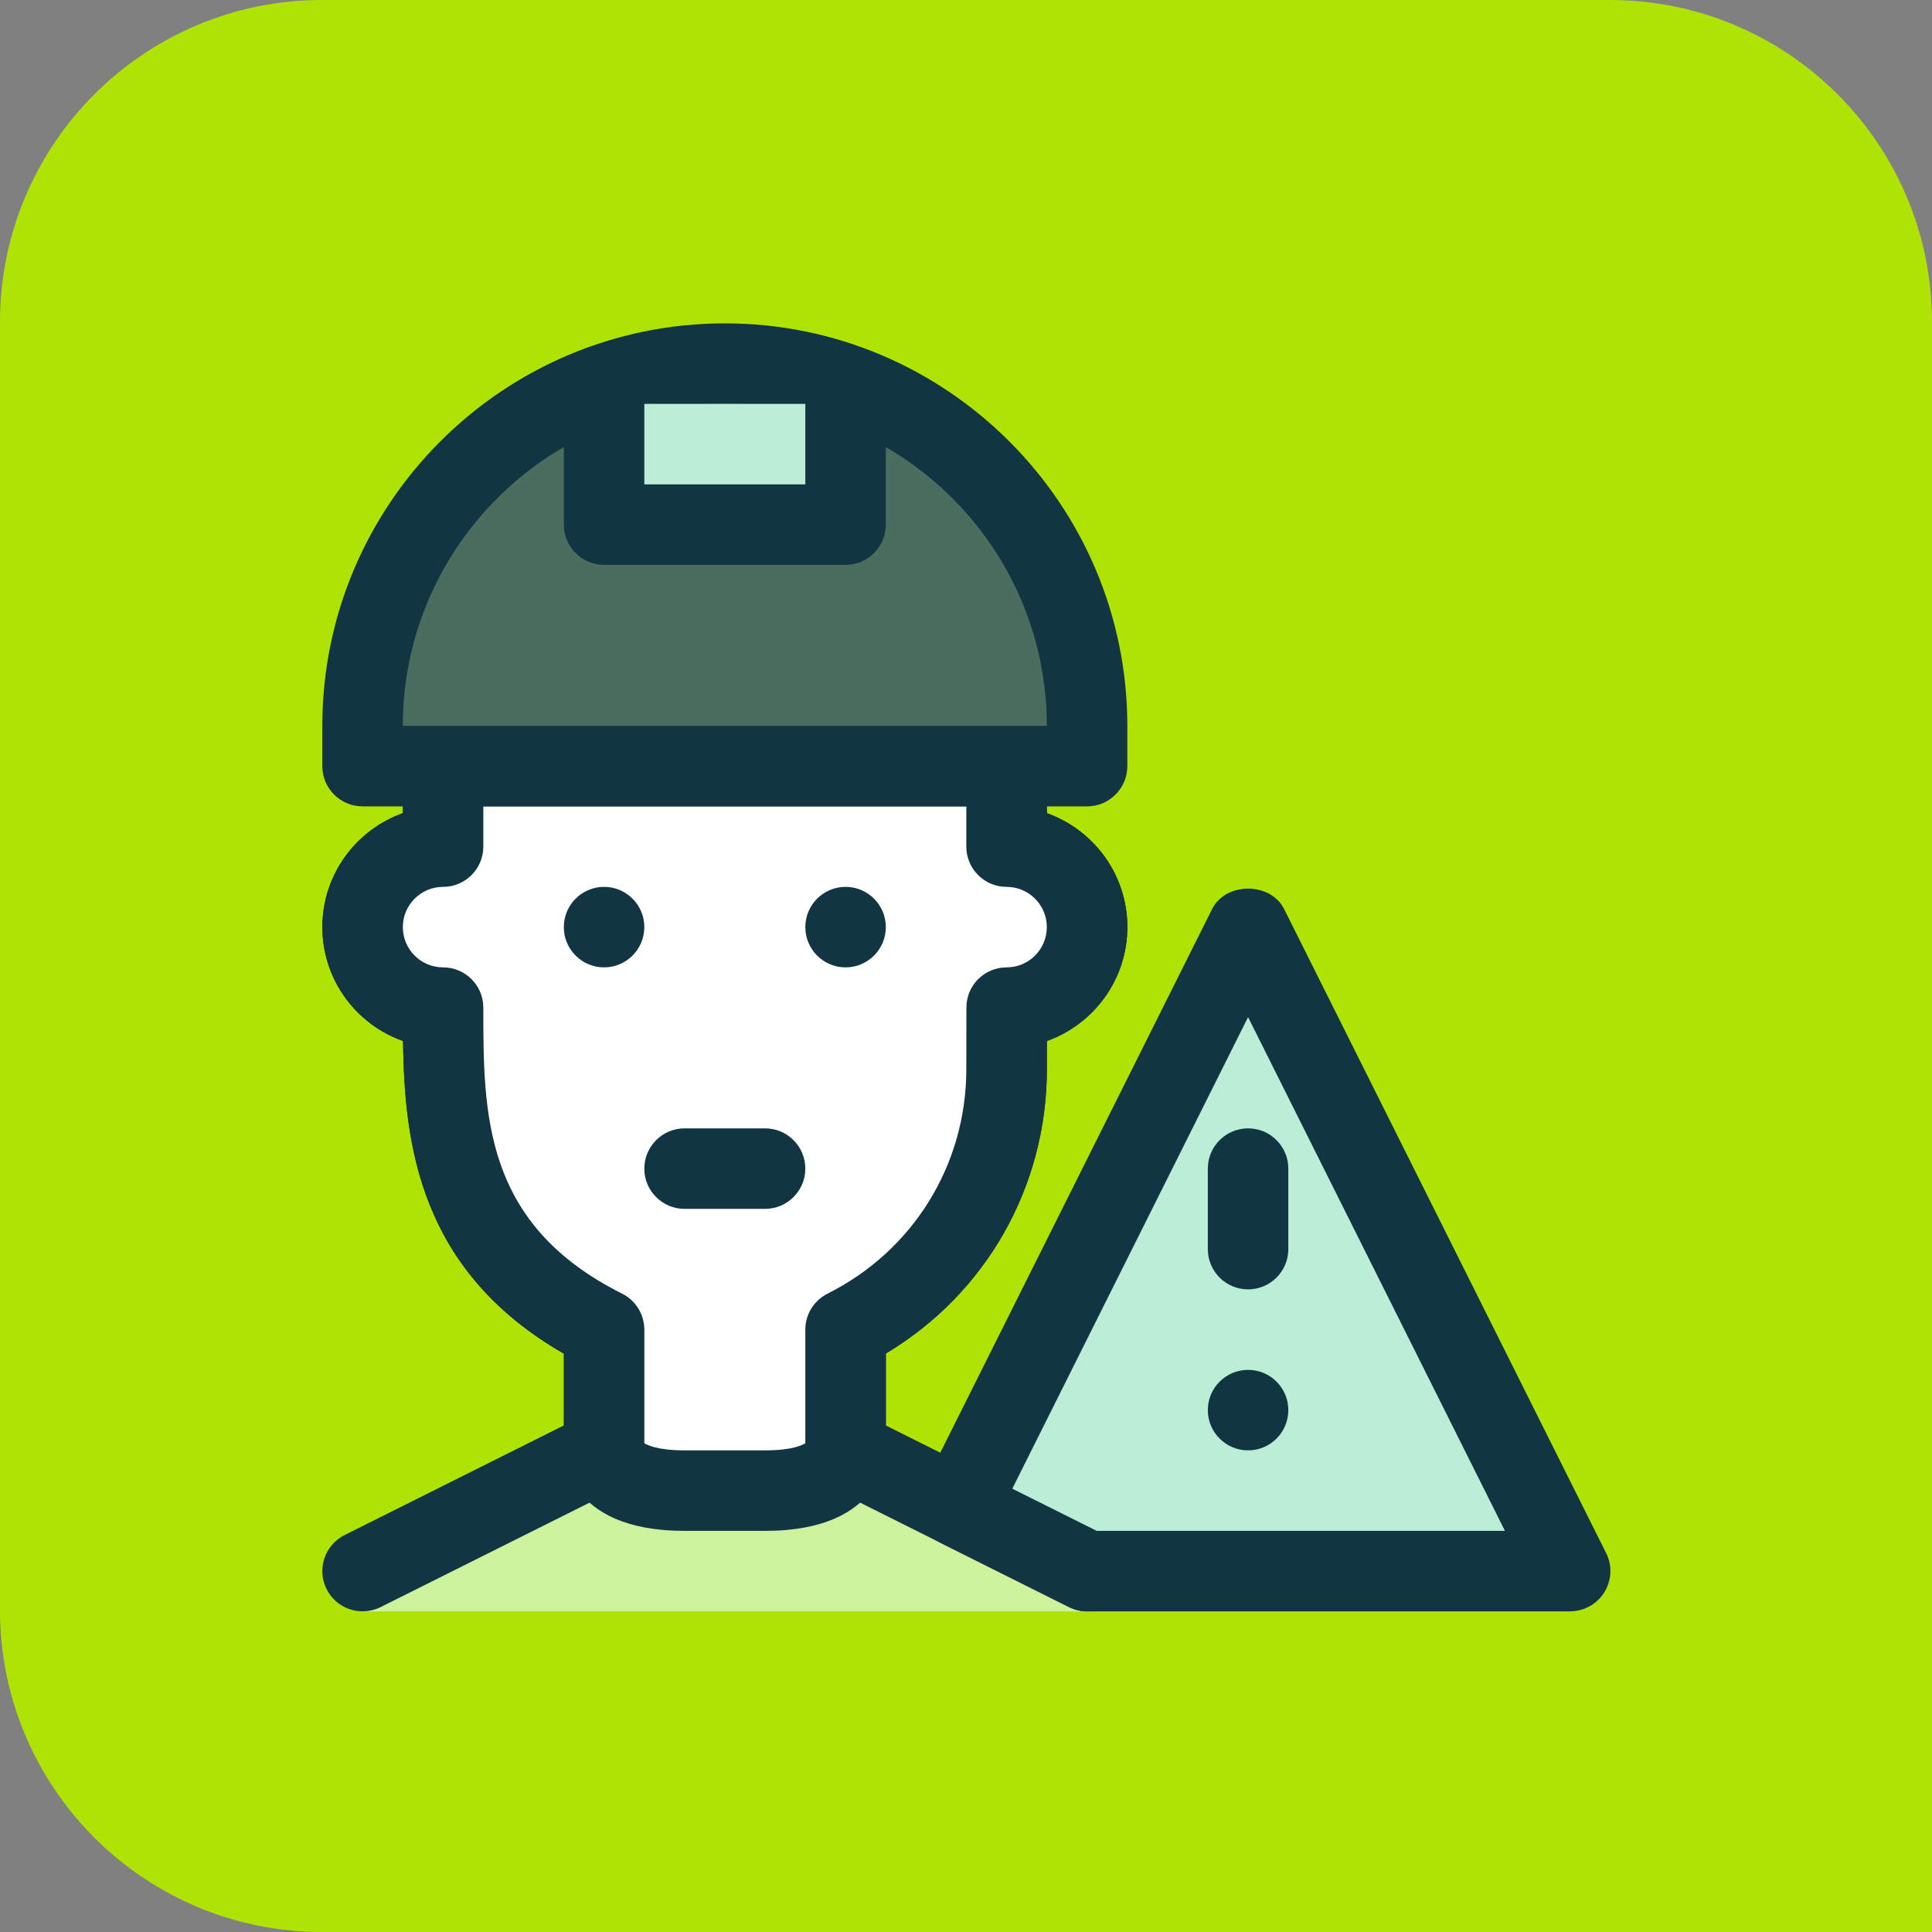
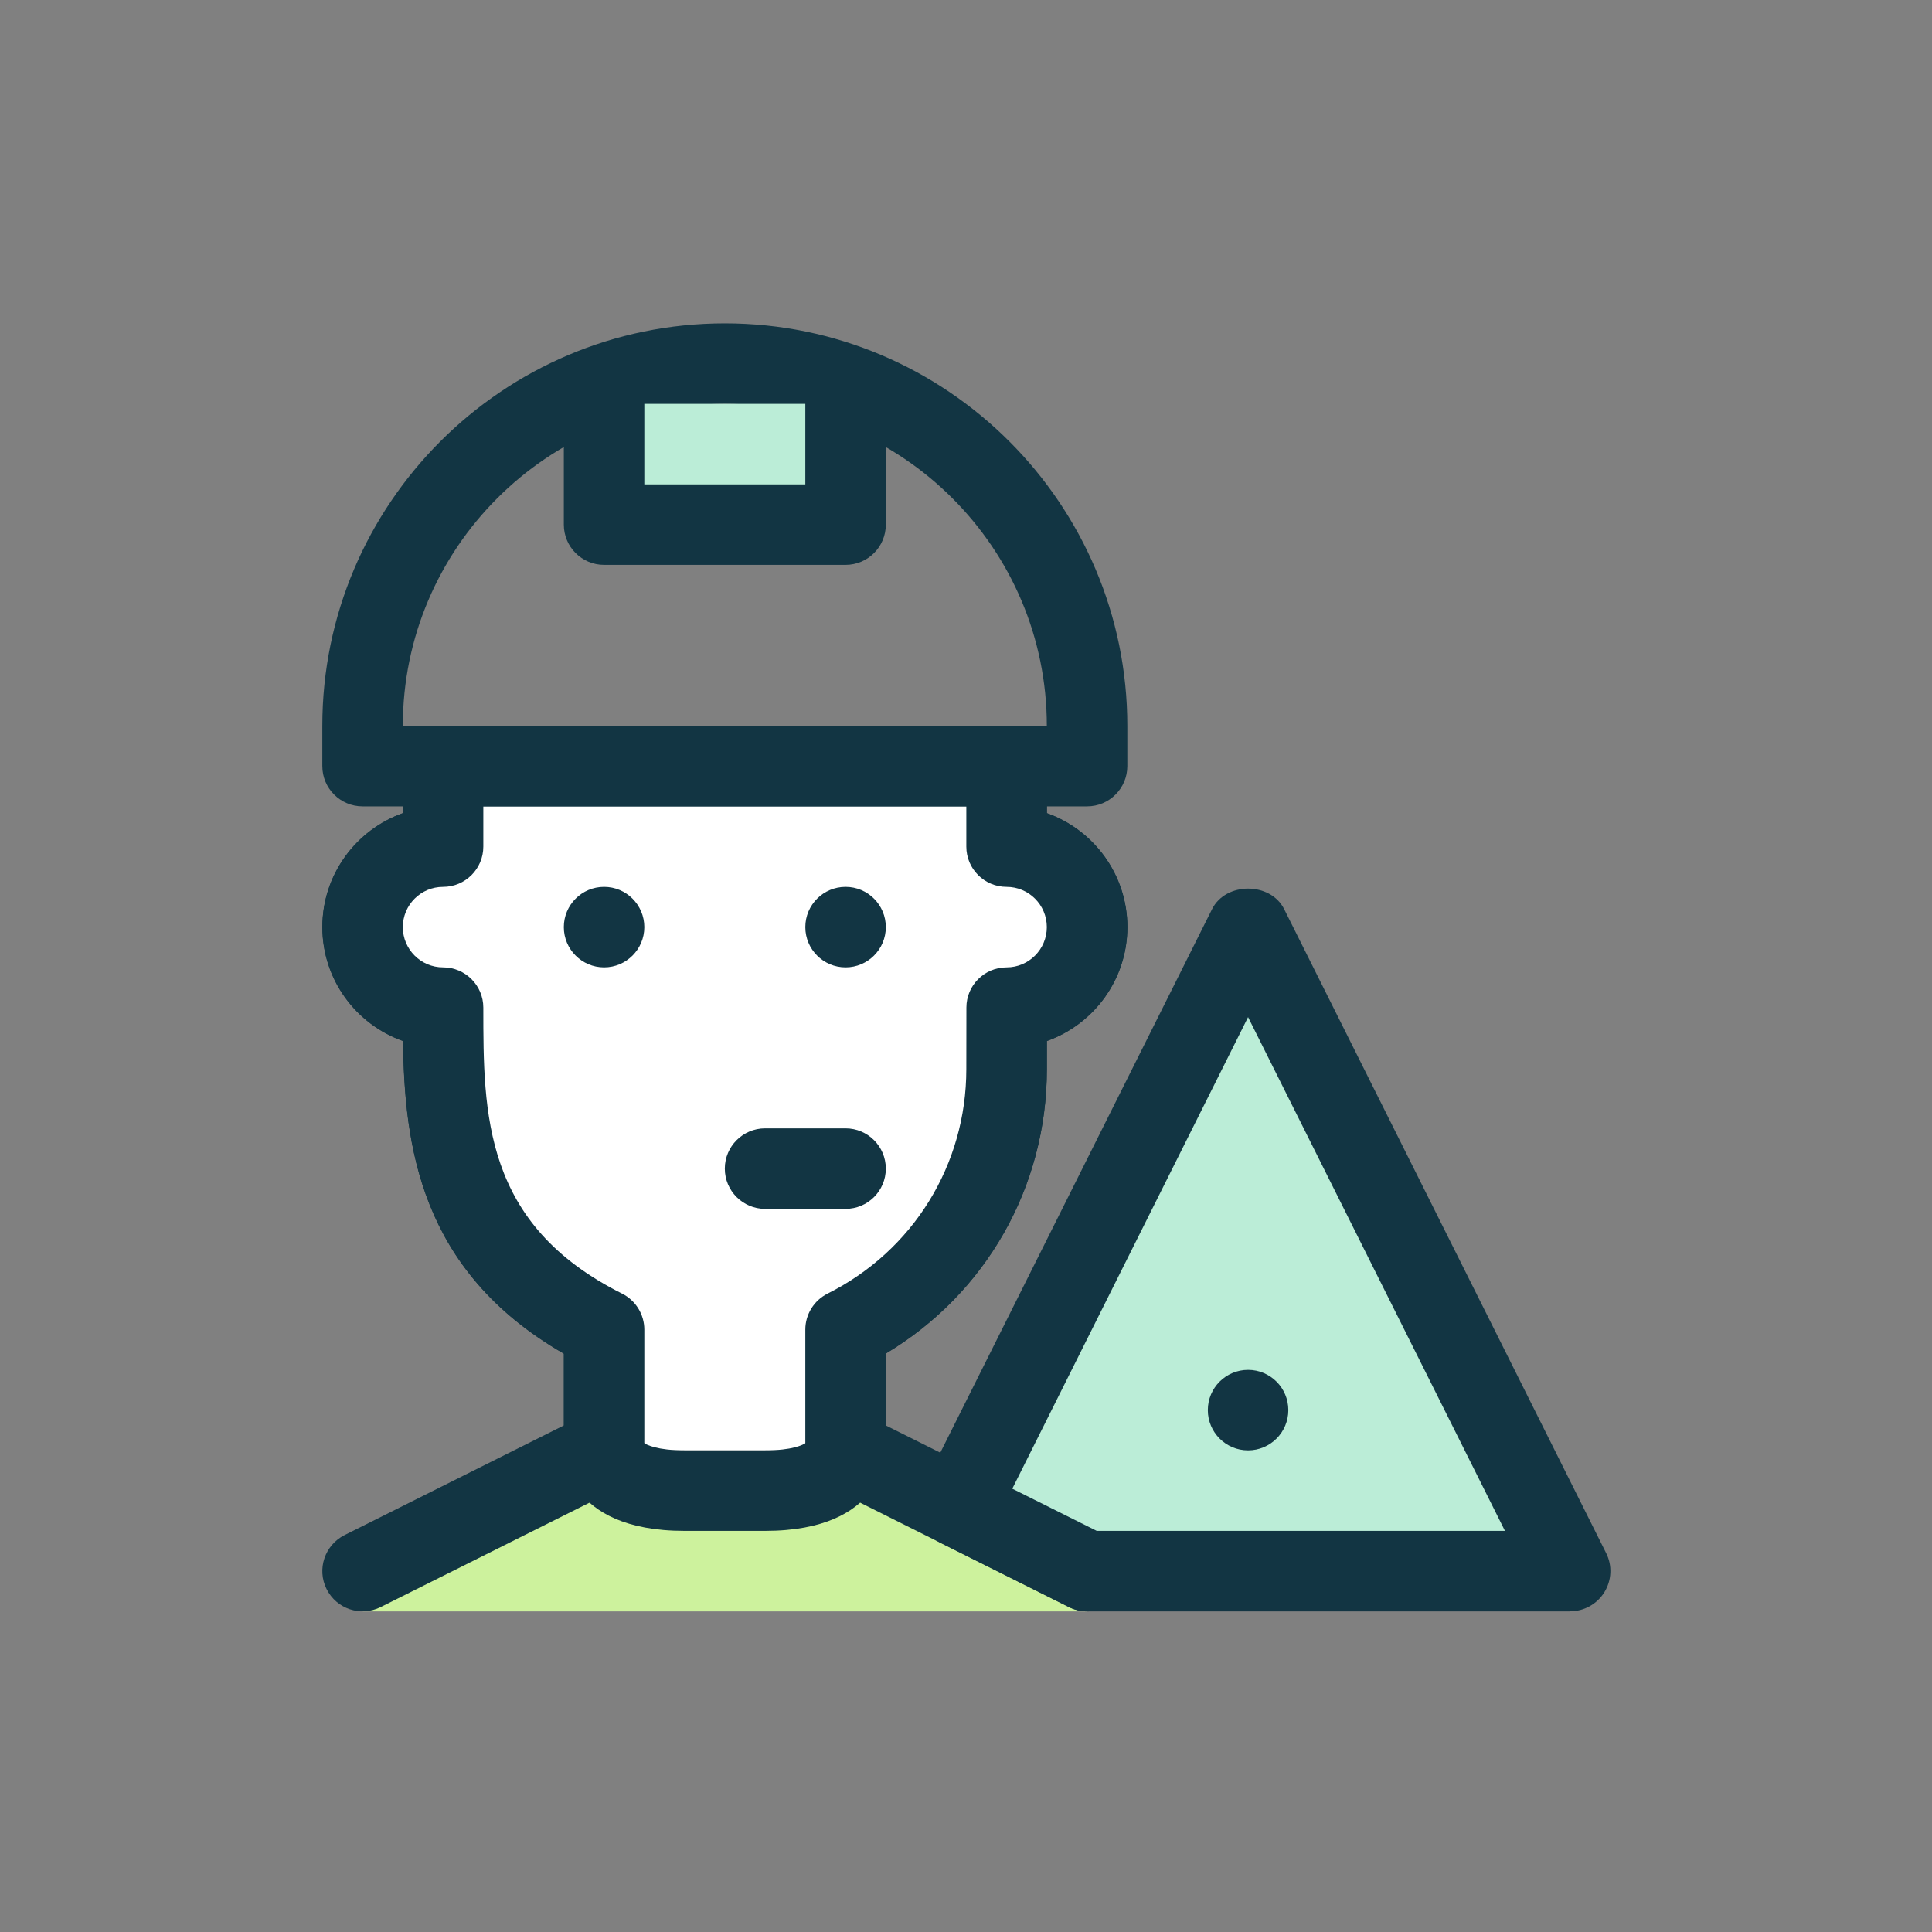
<svg xmlns="http://www.w3.org/2000/svg" id="a" viewBox="0 0 24 24">
  <rect x="0" y="0" width="24" height="24" fill="#808080" stroke="none" />
-   <path d="m0,0h20C22.208,0,24,1.792,24,4v16c0,2.208-1.792,4-4,4H4C1.792,24,0,22.208,0,20V0H0Z" transform="translate(24 24) rotate(-180)" style="fill:#afe306; stroke-width:0px;" />
  <polygon points="4.506 20.017 7.506 18.017 10.506 18.017 13.506 20.017 4.506 20.017" style="fill:#cdf29d; stroke-width:0px;" />
-   <path d="m13.504,19.517l-3-1.5v-1.5c1.226-.613,2-1.866,2-3.236l.002-.764h-.002c.552,0,1-.448 1-1v-0c0-.552-.448-1-1-1l-0-.056v-.944h-7v1h-0c0,0,0,0,0,0-.552,0-1.0.448-1.0 1v0c0,.552.448 1.0 1.0 1h0c-0,1.37-0,3,2,4v1.5l-3,1.5" style="fill:#cdf29d; stroke-width:0px;" />
  <path d="m13.503,20.017c-.075,0-.151-.017-.223-.053l-3-1.5c-.169-.085-.276-.258-.276-.447v-1.5c0-.189.107-.362.276-.447,1.063-.532,1.724-1.6,1.724-2.789l.001-.765c0-.276.224-.499.5-.499.275,0,.499-.224.499-.5s-.224-.5-.5-.5c-.276,0-.5-.224-.5-.5v-.5h-6v.5c0,.276-.224.5-.5.5-.276,0-.5.224-.5.5s.224.5.5.5c.276,0,.5.224.5.5,0,1.323,0,2.691,1.724,3.553.169.085.276.258.276.447v1.5c0,.189-.107.362-.276.447l-3,1.5c-.248.123-.547.023-.671-.224-.124-.247-.023-.547.224-.671l2.724-1.362v-.892c-1.8-1.035-1.98-2.605-1.998-3.884-.583-.206-1.002-.762-1.002-1.415,0-.652.418-1.208,1-1.415v-.585c0-.276.224-.5.5-.5h7c.276,0,.5.224.5.5v.585c.582.207,1,.763,1,1.415s-.418,1.208-1,1.415v.35c0,1.464-.759,2.79-2,3.532v.895l2.724,1.362c.247.124.347.424.224.671-.088.175-.264.276-.448.276Z" style="fill:#123543; stroke-width:0px;" />
  <path d="m10.504,18.017v-1.5c1.226-.613,2-1.866,2-3.236l.002-.764h-.002c.552,0,1-.448 1-1v-0c0-.552-.448-1-1-1l-0-.056v-.944h-7v1h-0c0,0,0,0,0,0-.552,0-1.0.448-1.0 1v0c0,.552.448 1.0 1.0 1h0c-0,1.37-0,3,2,4v1.5" style="fill:#fff; stroke-width:0px;" />
  <path d="m10.504,18.517c-.276,0-.5-.224-.5-.5v-1.5c0-.189.107-.362.276-.447,1.063-.532,1.724-1.6,1.724-2.789l.001-.765c0-.276.224-.499.5-.499.275,0,.499-.224.499-.5s-.224-.5-.5-.5c-.276,0-.5-.224-.5-.5v-.5h-6v.5c0,.276-.224.5-.5.5-.276,0-.5.224-.5.5s.224.5.5.5c.276,0,.5.224.5.5,0,1.323,0,2.691,1.724,3.553.169.085.276.258.276.447v1.5c0,.276-.224.5-.5.5s-.5-.224-.5-.5v-1.201c-1.8-1.035-1.98-2.605-1.998-3.884-.583-.206-1.002-.762-1.002-1.415,0-.652.418-1.208,1-1.415v-.585c0-.276.224-.5.5-.5h7c.276,0,.5.224.5.5v.585c.582.207,1,.763,1,1.415s-.418,1.208-1,1.415v.35c0,1.464-.759,2.79-2,3.532v1.204c0,.276-.224.5-.5.5Z" style="fill:#123543; stroke-width:0px;" />
  <polygon points="15.504 11.517 11.904 18.717 13.504 19.517 19.504 19.517 15.504 11.517" style="fill:#bbedd7; stroke-width:0px;" />
  <path d="m19.504,20.017h-6c-.078,0-.154-.018-.224-.053l-1.6-.8c-.119-.059-.209-.163-.25-.289-.042-.126-.032-.263.027-.382l3.6-7.2c.17-.339.725-.339.895,0l4,8c.078.155.069.339-.022.486s-.252.237-.425.237Zm-5.882-1h5.073l-3.191-6.382-2.929,5.858,1.047.523Z" style="fill:#123543; stroke-width:0px;" />
  <circle cx="15.504" cy="17.517" r=".5" style="fill:#123543; stroke-width:0px;" />
-   <path d="m15.504,16.017c-.276,0-.5-.224-.5-.5v-1c0-.276.224-.5.5-.5s.5.224.5.5v1c0,.276-.224.5-.5.5Z" style="fill:#123543; stroke-width:0px;" />
  <path d="m7.504,11.017c-.276,0-.5.224-.5.5s.224.5.5.5.5-.224.5-.5-.224-.5-.5-.5h0Z" style="fill:#123543; stroke-width:0px;" />
  <path d="m10.504,11.017c-.276,0-.5.224-.5.5s.224.5.5.5.5-.224.5-.5-.224-.5-.5-.5h0Z" style="fill:#123543; stroke-width:0px;" />
-   <path d="m9.504,15.017h-1c-.276,0-.5-.224-.5-.5s.224-.5.5-.5h1c.276,0,.5.224.5.5s-.224.5-.5.5Z" style="fill:#123543; stroke-width:0px;" />
+   <path d="m9.504,15.017c-.276,0-.5-.224-.5-.5s.224-.5.5-.5h1c.276,0,.5.224.5.5s-.224.5-.5.5Z" style="fill:#123543; stroke-width:0px;" />
  <path d="m9.504,19.017h-1c-1.483,0-1.5-.959-1.5-1,0-.276.224-.5.5-.5.244,0,.447.175.491.406.039.026.171.094.509.094h1c.338,0,.47-.067.509-.094.044-.231.247-.406.491-.406.276,0,.5.224.5.5,0,.041-.017,1-1.5,1Zm.5-1.001v.001-.001Zm-2,0v.001-.001Zm2-.001v0-0Zm-2,0v0-0Z" style="fill:#123543; stroke-width:0px;" />
-   <path d="m13.504,9.517H4.504v-.5c0-2.485,2.015-4.5,4.5-4.5h0c2.485,0,4.5,2.015,4.5,4.5v.5Z" style="fill:#4b6d5e; stroke-width:0px;" />
  <path d="m13.504,10.017H4.504c-.276,0-.5-.224-.5-.5v-.5c0-2.757,2.243-5,5-5s5,2.243,5,5v.5c0,.276-.224.5-.5.5Zm-8.5-1h8c0-2.206-1.794-4-4-4s-4,1.794-4,4Z" style="fill:#123543; stroke-width:0px;" />
  <polyline points="10.504 5.017 10.504 6.517 7.504 6.517 7.504 5.017" style="fill:#bbedd7; stroke-width:0px;" />
  <path d="m10.504,7.017h-3c-.276,0-.5-.224-.5-.5v-1.5c0-.276.224-.5.5-.5s.5.224.5.5v1h2v-1c0-.276.224-.5.5-.5s.5.224.5.5v1.5c0,.276-.224.5-.5.5Z" style="fill:#123543; stroke-width:0px;" />
</svg>